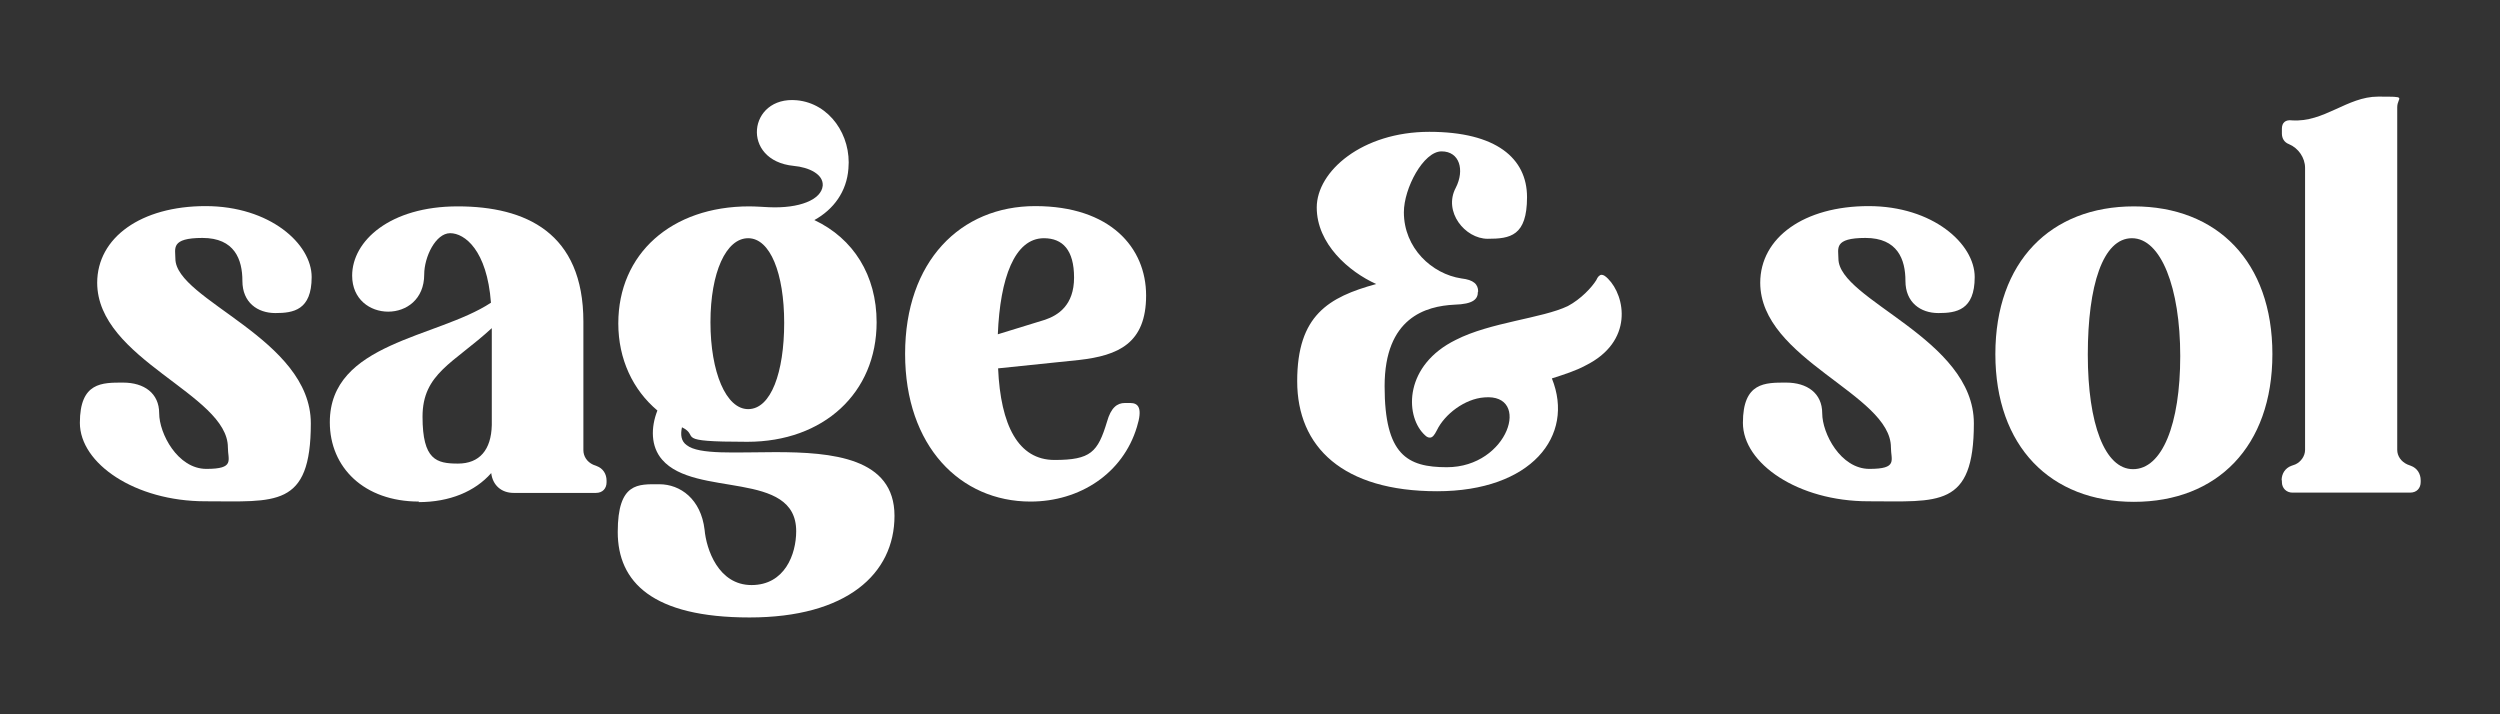
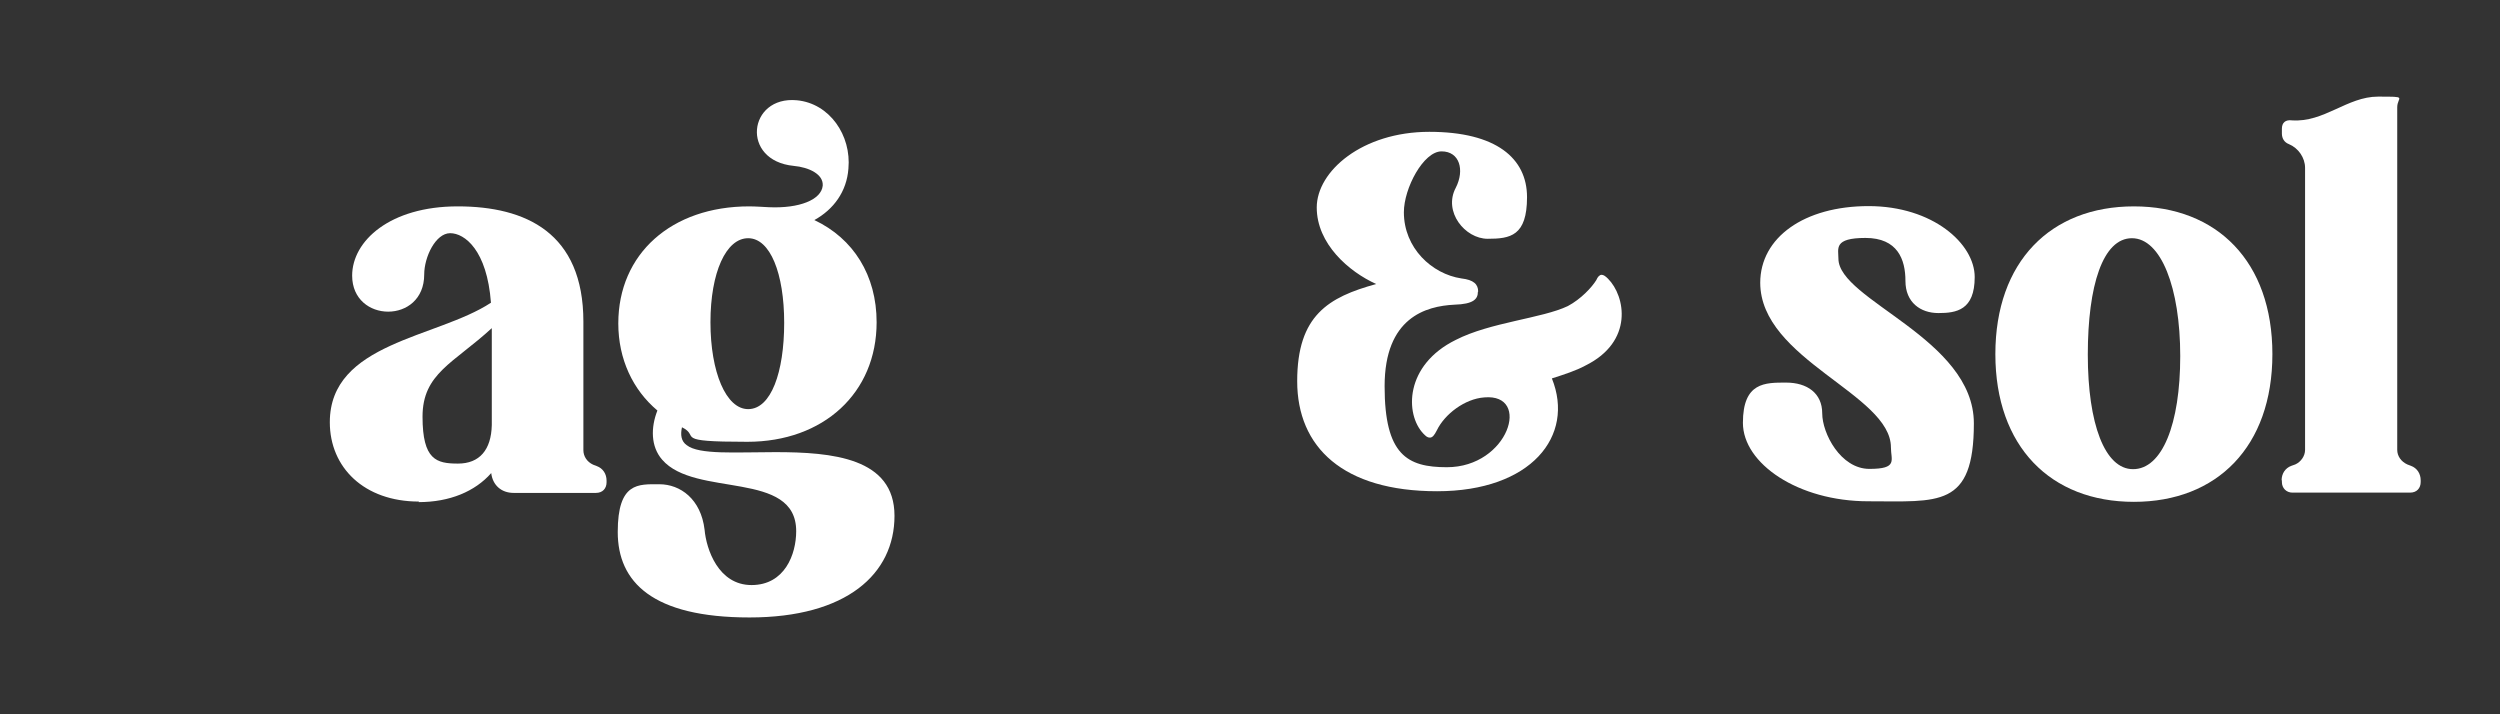
<svg xmlns="http://www.w3.org/2000/svg" viewBox="0 0 895.2 255.7" version="1.1" id="Layer_1">
  <rect x="0" y="0" width="895.2" height="255.7" fill="#333333" stroke="none" />
  <defs>
    <style>
      .st0 {
        fill: #fff;
      }
    </style>
  </defs>
-   <path d="M34.8,101.3c0-16.3,15.8-27.5,38.8-27.5s38,13.5,38,25.4-6.6,12.9-13,12.9-11.8-3.8-11.8-11.5-2.8-15.4-14.3-15.4-9.7,3.8-9.7,7.4c0,14.9,48.5,28.6,48.5,59s-12.7,27.9-37.8,27.9-44.9-13.5-44.9-28.1,8-14.4,15.5-14.4,12.9,3.8,12.9,11,6.6,19.9,16.9,19.9,7.7-3.1,7.7-7.7c0-19.1-46.8-31.4-46.8-59Z" class="st0" />
  <path d="M150,179.6c-19.6,0-31.9-12.2-31.9-28.4,0-28.6,38.4-30.1,57.7-42.8-1.4-18.8-9.4-24.9-14.6-24.9s-9.3,8.5-9.3,14.8c0,8.9-6.4,13.3-12.9,13.3s-12.9-4.4-12.9-12.9c0-12.4,13.5-24.8,37.8-24.8s45,9.4,45,41.3v46c0,2.2,1.3,4.2,3.5,5.2l1.3.5c2.2.8,3.5,2.8,3.5,5.2v.6c0,2.2-1.4,3.8-3.8,3.8h-29.5c-4.4,0-7.5-2.8-8-7.1-5.8,6.6-14.9,10.4-26,10.4ZM176.1,117.5c-13.7,12.6-24.8,16.2-24.8,31.7s5,16.8,12.7,16.8,11.9-4.9,12.1-13.8v-34.7Z" class="st0" />
  <path d="M268.2,73.9c2.4,0,4.9.2,7.1.3,11,.5,18.8-2.7,19.3-7.7.3-4.1-4.9-6.6-10.4-7.1-19.1-1.9-16.3-25.1,1.1-23.5,11.8,1.1,19.6,12.6,18.5,24.5-.6,8.2-5.3,14.6-12.2,18.4,14,6.6,22.3,19.8,22.3,36.6,0,25.3-19,42.8-46.3,42.8s-16.6-1.9-23.4-5.2c-.6,2.7-.3,5,1.7,6.4,4.4,3.5,17.6,2.5,31.7,2.5,20.4,0,42.7,2,42.7,22.8s-17.1,36.4-51.9,36.4-47.2-12.7-47.2-30.6,7.4-17.1,14.9-17.1,14.9,5.3,16.2,16.3c.6,6.9,4.9,19.8,16.8,19.8s16-11,16-19.3c0-22-36.2-11.9-48-25.6-4.1-4.7-4.1-11.5-1.7-17.6-8.8-7.4-14-18.4-14-31.2,0-24.9,19-41.9,46.9-41.9ZM267.9,146.5c8.2,0,12.9-13.2,12.9-30.9s-5-30.3-12.9-30.3-13.5,12.2-13.5,30.1,5.6,31.1,13.5,31.1Z" class="st0" />
-   <path d="M404.7,144.3c3,0,4.5,1.9,2.4,8.6-5,16.6-20.4,26.7-38.1,26.7-25.1,0-44.9-19.8-44.9-52.9s19.8-52.9,46.6-52.9,39.7,14.8,39.7,32-10,21.5-24,23.1l-29,3c.9,20.4,7.2,32.8,20.2,32.8s15.5-2.8,18.8-13.7c1.4-5,3.6-6.7,6.4-6.7h1.9ZM374.2,114.5c4.7-1.6,10.4-5.2,10.4-15.1s-4.1-14.1-10.8-14.1c-10.5,0-15.7,14.3-16.5,34.4l16.9-5.2Z" class="st0" />
  <path d="M529.2,104.5c0,2.6-1.6,4.4-8.4,4.6-10.2.5-25,4.6-25,29.2s8.1,29,22.3,29c22.1,0,30.4-26.5,13.4-25-7,.5-14.2,6-17,11.8-.9,1.8-1.6,2.6-2.5,2.6s-1.4-.5-2.3-1.4c-6.7-7-6.7-24.6,11.6-33.6,12.3-6.3,30.9-7.7,40.1-12.1,4.7-2.5,8.6-6.7,10.2-9.3.5-1.2,1.2-1.9,1.9-1.9s1.4.5,2.3,1.4c6.2,6.2,9.3,22.5-8.1,31.1-3.3,1.8-7.6,3.2-12,4.6,8.3,20.6-7.4,40.4-41.1,40.4s-50.1-15.8-50.1-39.4,11.2-30.1,28.3-34.8c-9.8-4.4-21.3-14.4-21.3-27.4s16.3-27.1,40.3-27.1,35,9.5,35,23.4-6,14.9-14.1,14.9-16-9.7-11.4-18.3c3.2-6.3,1.4-13-5.1-13s-13.5,13.2-13.5,21.8c0,12.8,10,22.1,20.6,23.7,4.4.5,6,2.1,6,4.7Z" class="st0" />
  <path d="M630.3,101.3c0-16.3,15.8-27.5,38.8-27.5s38,13.5,38,25.4-6.6,12.9-13,12.9-11.8-3.8-11.8-11.5-2.8-15.4-14.3-15.4-9.7,3.8-9.7,7.4c0,14.9,48.5,28.6,48.5,59s-12.7,27.9-37.8,27.9-44.9-13.5-44.9-28.1,8-14.4,15.5-14.4,12.9,3.8,12.9,11,6.6,19.9,16.9,19.9,7.7-3.1,7.7-7.7c0-19.1-46.8-31.4-46.8-59Z" class="st0" />
  <path d="M764.1,73.9c29.8,0,49.6,19.8,49.6,52.9s-19.8,52.9-49.6,52.9-49.6-19.8-49.6-52.9,19.8-52.9,49.6-52.9ZM763.8,168c10.4,0,16.9-16,16.9-40.5s-6.9-42.2-17.3-42.2-15.8,16.9-15.8,41.7,6.1,41,16.2,41Z" class="st0" />
  <path d="M817,172c0-2.4,1.3-4.4,3.5-5.2l1.4-.5c2-.9,3.5-3,3.5-5.2V60.1c0-3.6-2.4-7.1-5.8-8.5-1.6-.6-2.5-2-2.5-3.8v-1.7c0-2.2,1.3-3.3,3.6-3,11.5.8,19.8-8.5,30.8-8.5s6.9,0,6.9,3.8v122.7c0,2.2,1.4,4.2,3.6,5.2l1.3.5c2.2.8,3.5,2.8,3.5,5.2v.6c0,2.2-1.4,3.8-3.8,3.8h-42.1c-2.2,0-3.8-1.6-3.8-3.8v-.6Z" class="st0" />
</svg>